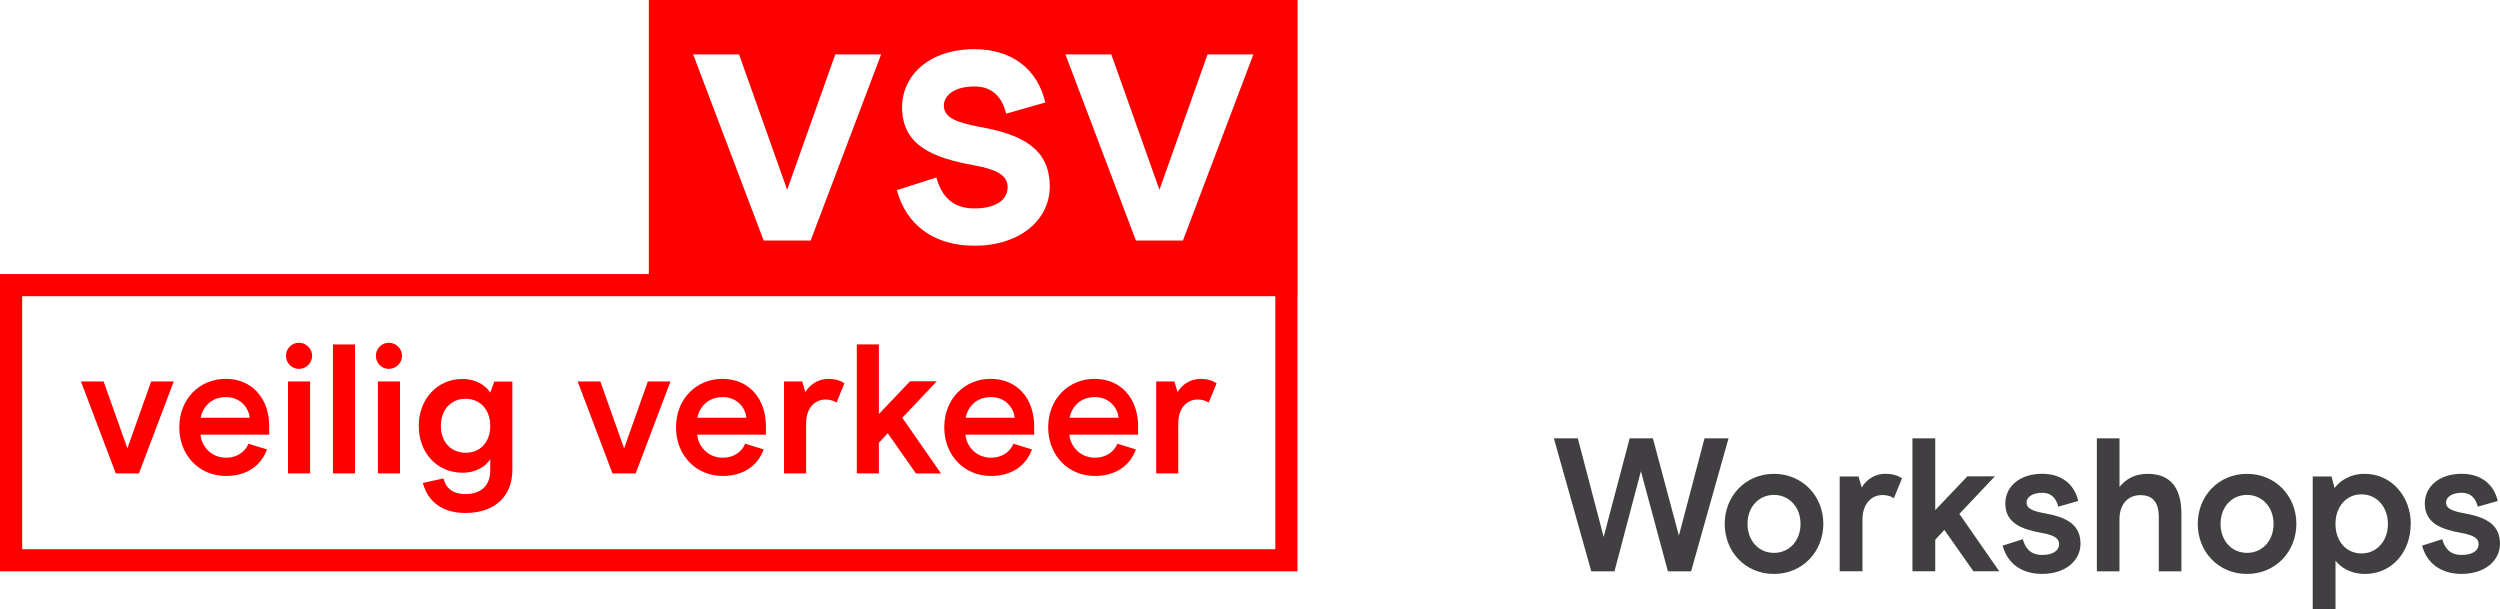
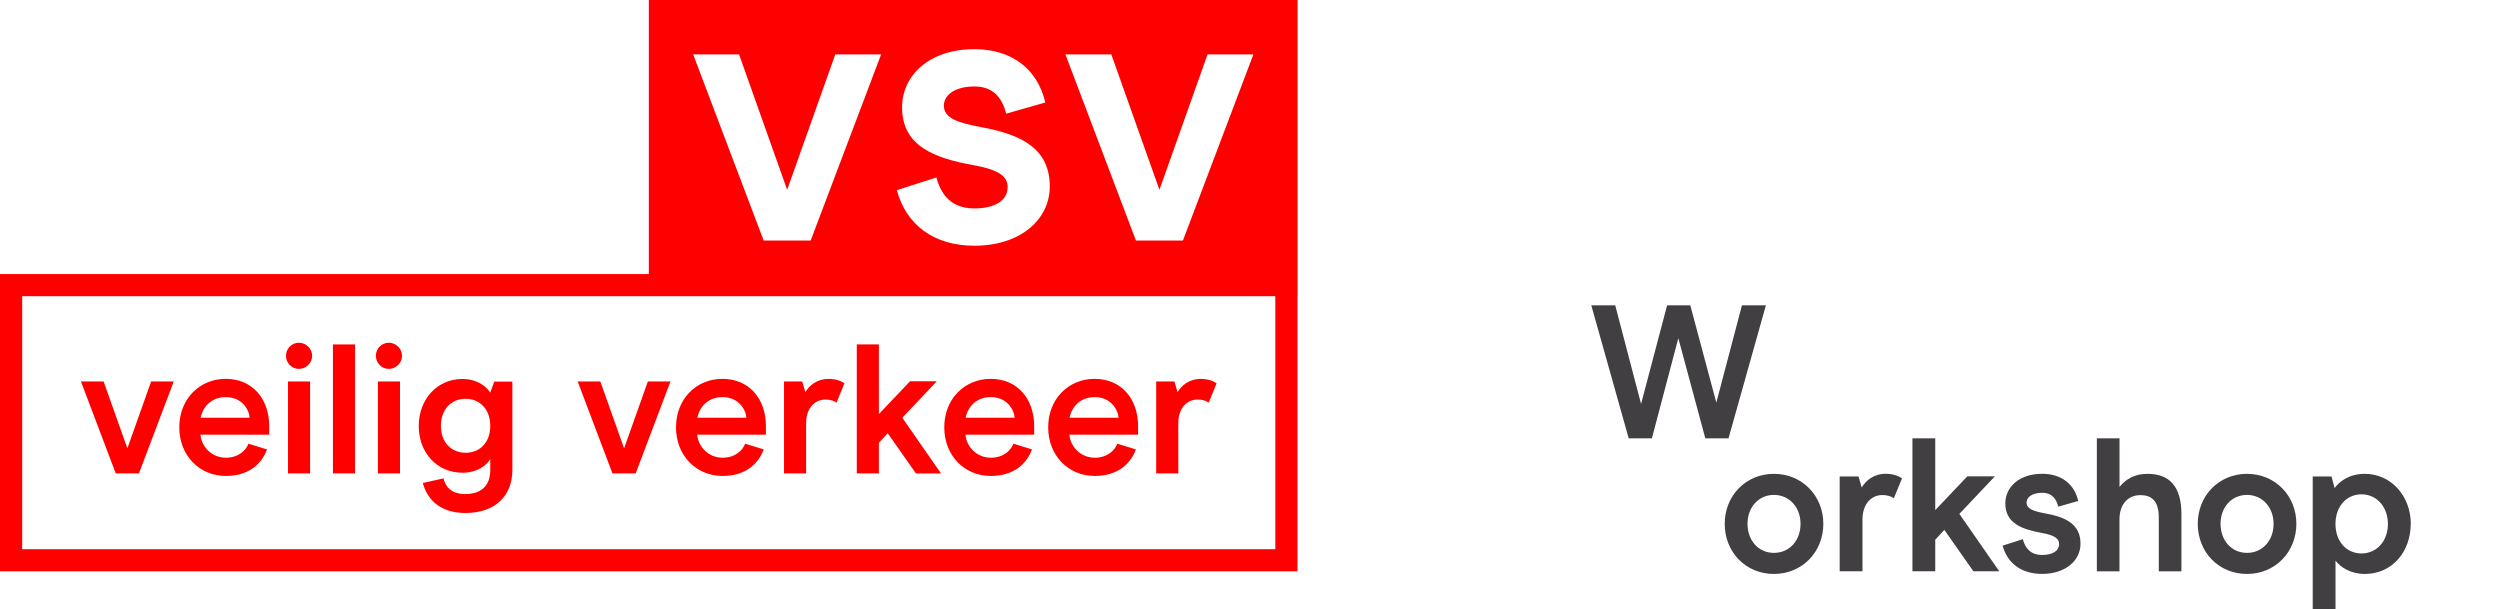
<svg xmlns="http://www.w3.org/2000/svg" id="Layer_2" data-name="Layer 2" viewBox="0 0 565.86 137.95">
  <defs>
    <style>
      .cls-1 {
        fill: #ff0000;
      }

      .cls-2 {
        fill: #413f41;
      }
    </style>
  </defs>
  <g id="logos">
    <g>
      <g>
        <path class="cls-1" d="m39.33,86.34l-7.88,20.81h-5.25l-7.88-20.81h5.13l5.38,15.14,5.38-15.14h5.13Z" />
        <path class="cls-1" d="m45.38,98.39c.21,2.63,2.46,5.21,5.75,5.21,2.92,0,4.59-1.75,5.09-3.17l4.21,1.29c-1.21,3.34-4.21,6.01-9.3,6.01-5.96,0-10.55-4.59-10.55-11.01s4.59-10.97,10.51-10.97,9.84,4.38,9.84,10.72v1.92h-15.56Zm5.75-8.51c-3.38,0-5.25,2.29-5.71,4.67h11.09c-.13-1.88-1.79-4.67-5.38-4.67Z" />
        <path class="cls-1" d="m64.73,80.54c0-1.63,1.29-2.96,2.92-2.96s3,1.33,3,2.96-1.38,2.96-3,2.96-2.92-1.33-2.92-2.96Zm.46,5.8h5v20.81h-5v-20.81Z" />
        <path class="cls-1" d="m75.36,77.96h5v29.19h-5v-29.19Z" />
        <path class="cls-1" d="m85.08,80.54c0-1.63,1.29-2.96,2.92-2.96s3,1.33,3,2.96-1.38,2.96-3,2.96-2.92-1.33-2.92-2.96Zm.46,5.8h5v20.81h-5v-20.81Z" />
        <path class="cls-1" d="m95.71,109.32l4.67-1.04c.5,2.13,2.04,3.55,4.96,3.55,3.5,0,5.63-1.88,5.63-5.38v-2.54c-.92,1.54-3.09,3.09-6.26,3.09-5.84,0-9.93-4.55-9.93-10.59s4.17-10.63,9.88-10.63c3.34,0,5.42,1.67,6.3,3.09l.92-2.5h4.09v20.02c0,5.84-3.88,9.72-10.63,9.72-5.59,0-8.59-2.92-9.63-6.76Zm15.26-12.93c0-3.75-2.38-6.13-5.59-6.13s-5.59,2.38-5.59,6.13,2.38,6.09,5.63,6.09,5.55-2.38,5.55-6.09Z" />
        <path class="cls-1" d="m151.76,86.34l-7.88,20.81h-5.25l-7.88-20.81h5.13l5.38,15.14,5.38-15.14h5.13Z" />
        <path class="cls-1" d="m157.81,98.39c.21,2.63,2.46,5.21,5.75,5.21,2.92,0,4.59-1.75,5.09-3.17l4.21,1.29c-1.21,3.34-4.21,6.01-9.3,6.01-5.96,0-10.55-4.59-10.55-11.01s4.59-10.97,10.51-10.97,9.84,4.38,9.84,10.72v1.92h-15.56Zm5.75-8.51c-3.38,0-5.25,2.29-5.71,4.67h11.09c-.13-1.88-1.79-4.67-5.38-4.67Z" />
        <path class="cls-1" d="m177.45,86.34h4.13l.71,2.42c.88-1.5,2.63-3,5.25-3,1.67,0,2.92.5,3.59,1l-1.79,4.38c-.42-.33-1.29-.71-2.5-.71-2.42,0-4.38,1.92-4.38,5.38v11.34h-5v-20.81Z" />
        <path class="cls-1" d="m200.93,98.06l-2,2.17v6.92h-5v-29.19h5v15.76l7.05-7.42h6.05l-7.8,8.26,8.76,12.6h-5.67l-6.38-9.09Z" />
        <path class="cls-1" d="m218.53,98.39c.21,2.63,2.46,5.21,5.75,5.21,2.92,0,4.59-1.75,5.09-3.17l4.21,1.29c-1.21,3.34-4.21,6.01-9.3,6.01-5.96,0-10.55-4.59-10.55-11.01s4.59-10.97,10.51-10.97,9.84,4.38,9.84,10.72v1.92h-15.56Zm5.75-8.51c-3.38,0-5.25,2.29-5.71,4.67h11.09c-.13-1.88-1.79-4.67-5.38-4.67Z" />
        <path class="cls-1" d="m242.05,98.39c.21,2.63,2.46,5.21,5.75,5.21,2.92,0,4.59-1.75,5.09-3.17l4.21,1.29c-1.21,3.34-4.21,6.01-9.3,6.01-5.96,0-10.55-4.59-10.55-11.01s4.59-10.97,10.51-10.97,9.84,4.38,9.84,10.72v1.92h-15.56Zm5.75-8.51c-3.38,0-5.25,2.29-5.71,4.67h11.09c-.13-1.88-1.79-4.67-5.38-4.67Z" />
        <path class="cls-1" d="m261.69,86.34h4.13l.71,2.42c.88-1.5,2.63-3,5.25-3,1.67,0,2.92.5,3.59,1l-1.79,4.38c-.42-.33-1.29-.71-2.5-.71-2.42,0-4.38,1.92-4.38,5.38v11.34h-5v-20.81Z" />
      </g>
      <path class="cls-1" d="m293.7,0h-146.84v62.04H0v67.27h293.68v-62.27h.02V0Zm-42.16,12.31l10.89,30.65,10.89-30.65h10.38l-15.95,42.13h-10.64l-15.96-42.13h10.39Zm-31.24,25.07c-8.78-1.6-16.12-4.3-16.12-13.08,0-7.26,6.16-13.17,16.38-13.17,8.44,0,14.27,4.47,16.04,12.07l-8.86,2.53c-.76-3.04-2.53-6.16-7.18-6.16s-6.92,2.11-6.92,4.31c0,2.87,3.04,3.88,8.44,4.9,9.37,1.69,15.53,4.98,15.53,13.42,0,7.51-6.67,13.42-17.05,13.42-9.2,0-15.45-4.73-17.56-12.58l8.95-2.87c1.01,3.72,3.21,7.01,8.61,7.01,4.56,0,7.51-1.77,7.51-4.81,0-2.11-1.35-3.88-7.77-4.98Zm-53.02-25.07l10.89,30.65,10.89-30.65h10.38l-15.95,42.13h-10.64l-15.96-42.13h10.39Zm121.38,112H5.02v-57.27h283.64v57.27Z" />
      <g>
-         <path class="cls-2" d="m391.24,99.21l-8.47,30.1h-5.25l-6.11-22.66-5.98,22.66h-5.25l-8.47-30.1h5.42l5.85,22.32,5.89-22.32h5.25l5.89,22.02,5.8-22.02h5.42Z" />
+         <path class="cls-2" d="m391.24,99.21h-5.25l-6.11-22.66-5.98,22.66h-5.25l-8.47-30.1h5.42l5.85,22.32,5.89-22.32h5.25l5.89,22.02,5.8-22.02h5.42Z" />
        <path class="cls-2" d="m390.38,118.56c0-6.32,4.73-11.31,11.14-11.31s11.18,4.99,11.18,11.31-4.73,11.35-11.18,11.35-11.14-4.99-11.14-11.35Zm17.16,0c0-3.78-2.58-6.54-6.02-6.54s-5.98,2.75-5.98,6.54,2.49,6.58,5.98,6.58,6.02-2.75,6.02-6.58Z" />
        <path class="cls-2" d="m416.4,107.85h4.26l.73,2.49c.9-1.55,2.71-3.1,5.42-3.1,1.72,0,3.01.52,3.7,1.03l-1.85,4.51c-.43-.34-1.33-.73-2.58-.73-2.49,0-4.52,1.98-4.52,5.55v11.7h-5.16v-21.46Z" />
        <path class="cls-2" d="m440.09,119.93l-2.06,2.24v7.14h-5.16v-30.1h5.16v16.25l7.27-7.65h6.23l-8.04,8.51,9.03,12.99h-5.85l-6.58-9.37Z" />
        <path class="cls-2" d="m453.29,123.5l4.56-1.46c.52,1.89,1.63,3.57,4.38,3.57,2.32,0,3.83-.9,3.83-2.45,0-1.08-.69-1.98-3.96-2.54-4.47-.82-8.21-2.19-8.21-6.67,0-3.7,3.14-6.71,8.34-6.71,4.3,0,7.27,2.28,8.17,6.15l-4.52,1.29c-.39-1.55-1.29-3.14-3.65-3.14s-3.53,1.08-3.53,2.19c0,1.46,1.55,1.98,4.3,2.49,4.77.86,7.91,2.54,7.91,6.84,0,3.83-3.4,6.84-8.69,6.84-4.69,0-7.87-2.41-8.94-6.41Z" />
        <path class="cls-2" d="m474.62,99.21h5.12v11.01c1.38-1.72,3.35-2.97,6.36-2.97,4.86,0,7.65,2.79,7.65,9.07v12.99h-5.12v-12.21c0-3.87-1.76-5.03-4.17-5.03-2.62,0-4.73,1.85-4.73,5.5v11.74h-5.12v-30.1Z" />
        <path class="cls-2" d="m497.45,118.56c0-6.32,4.73-11.31,11.14-11.31s11.18,4.99,11.18,11.31-4.73,11.35-11.18,11.35-11.14-4.99-11.14-11.35Zm17.16,0c0-3.78-2.58-6.54-6.02-6.54s-5.98,2.75-5.98,6.54,2.49,6.58,5.98,6.58,6.02-2.75,6.02-6.58Z" />
        <path class="cls-2" d="m545.65,118.6c0,6.28-4.21,11.31-10.36,11.31-3.27,0-5.5-1.5-6.66-3.01v11.05h-5.16v-30.1h4.26l.69,2.62c1.07-1.46,3.27-3.22,6.84-3.22,5.98,0,10.41,5.07,10.41,11.35Zm-17.03,0c0,3.91,2.45,6.67,5.89,6.67s5.98-2.79,5.98-6.67-2.54-6.71-5.98-6.71-5.89,2.79-5.89,6.71Z" />
-         <path class="cls-2" d="m548.23,123.5l4.56-1.46c.52,1.89,1.63,3.57,4.39,3.57,2.32,0,3.83-.9,3.83-2.45,0-1.08-.69-1.98-3.96-2.54-4.47-.82-8.21-2.19-8.21-6.67,0-3.7,3.14-6.71,8.34-6.71,4.3,0,7.27,2.28,8.17,6.15l-4.52,1.29c-.39-1.55-1.29-3.14-3.65-3.14s-3.53,1.08-3.53,2.19c0,1.46,1.55,1.98,4.3,2.49,4.77.86,7.91,2.54,7.91,6.84,0,3.83-3.4,6.84-8.69,6.84-4.69,0-7.87-2.41-8.95-6.41Z" />
      </g>
    </g>
  </g>
</svg>